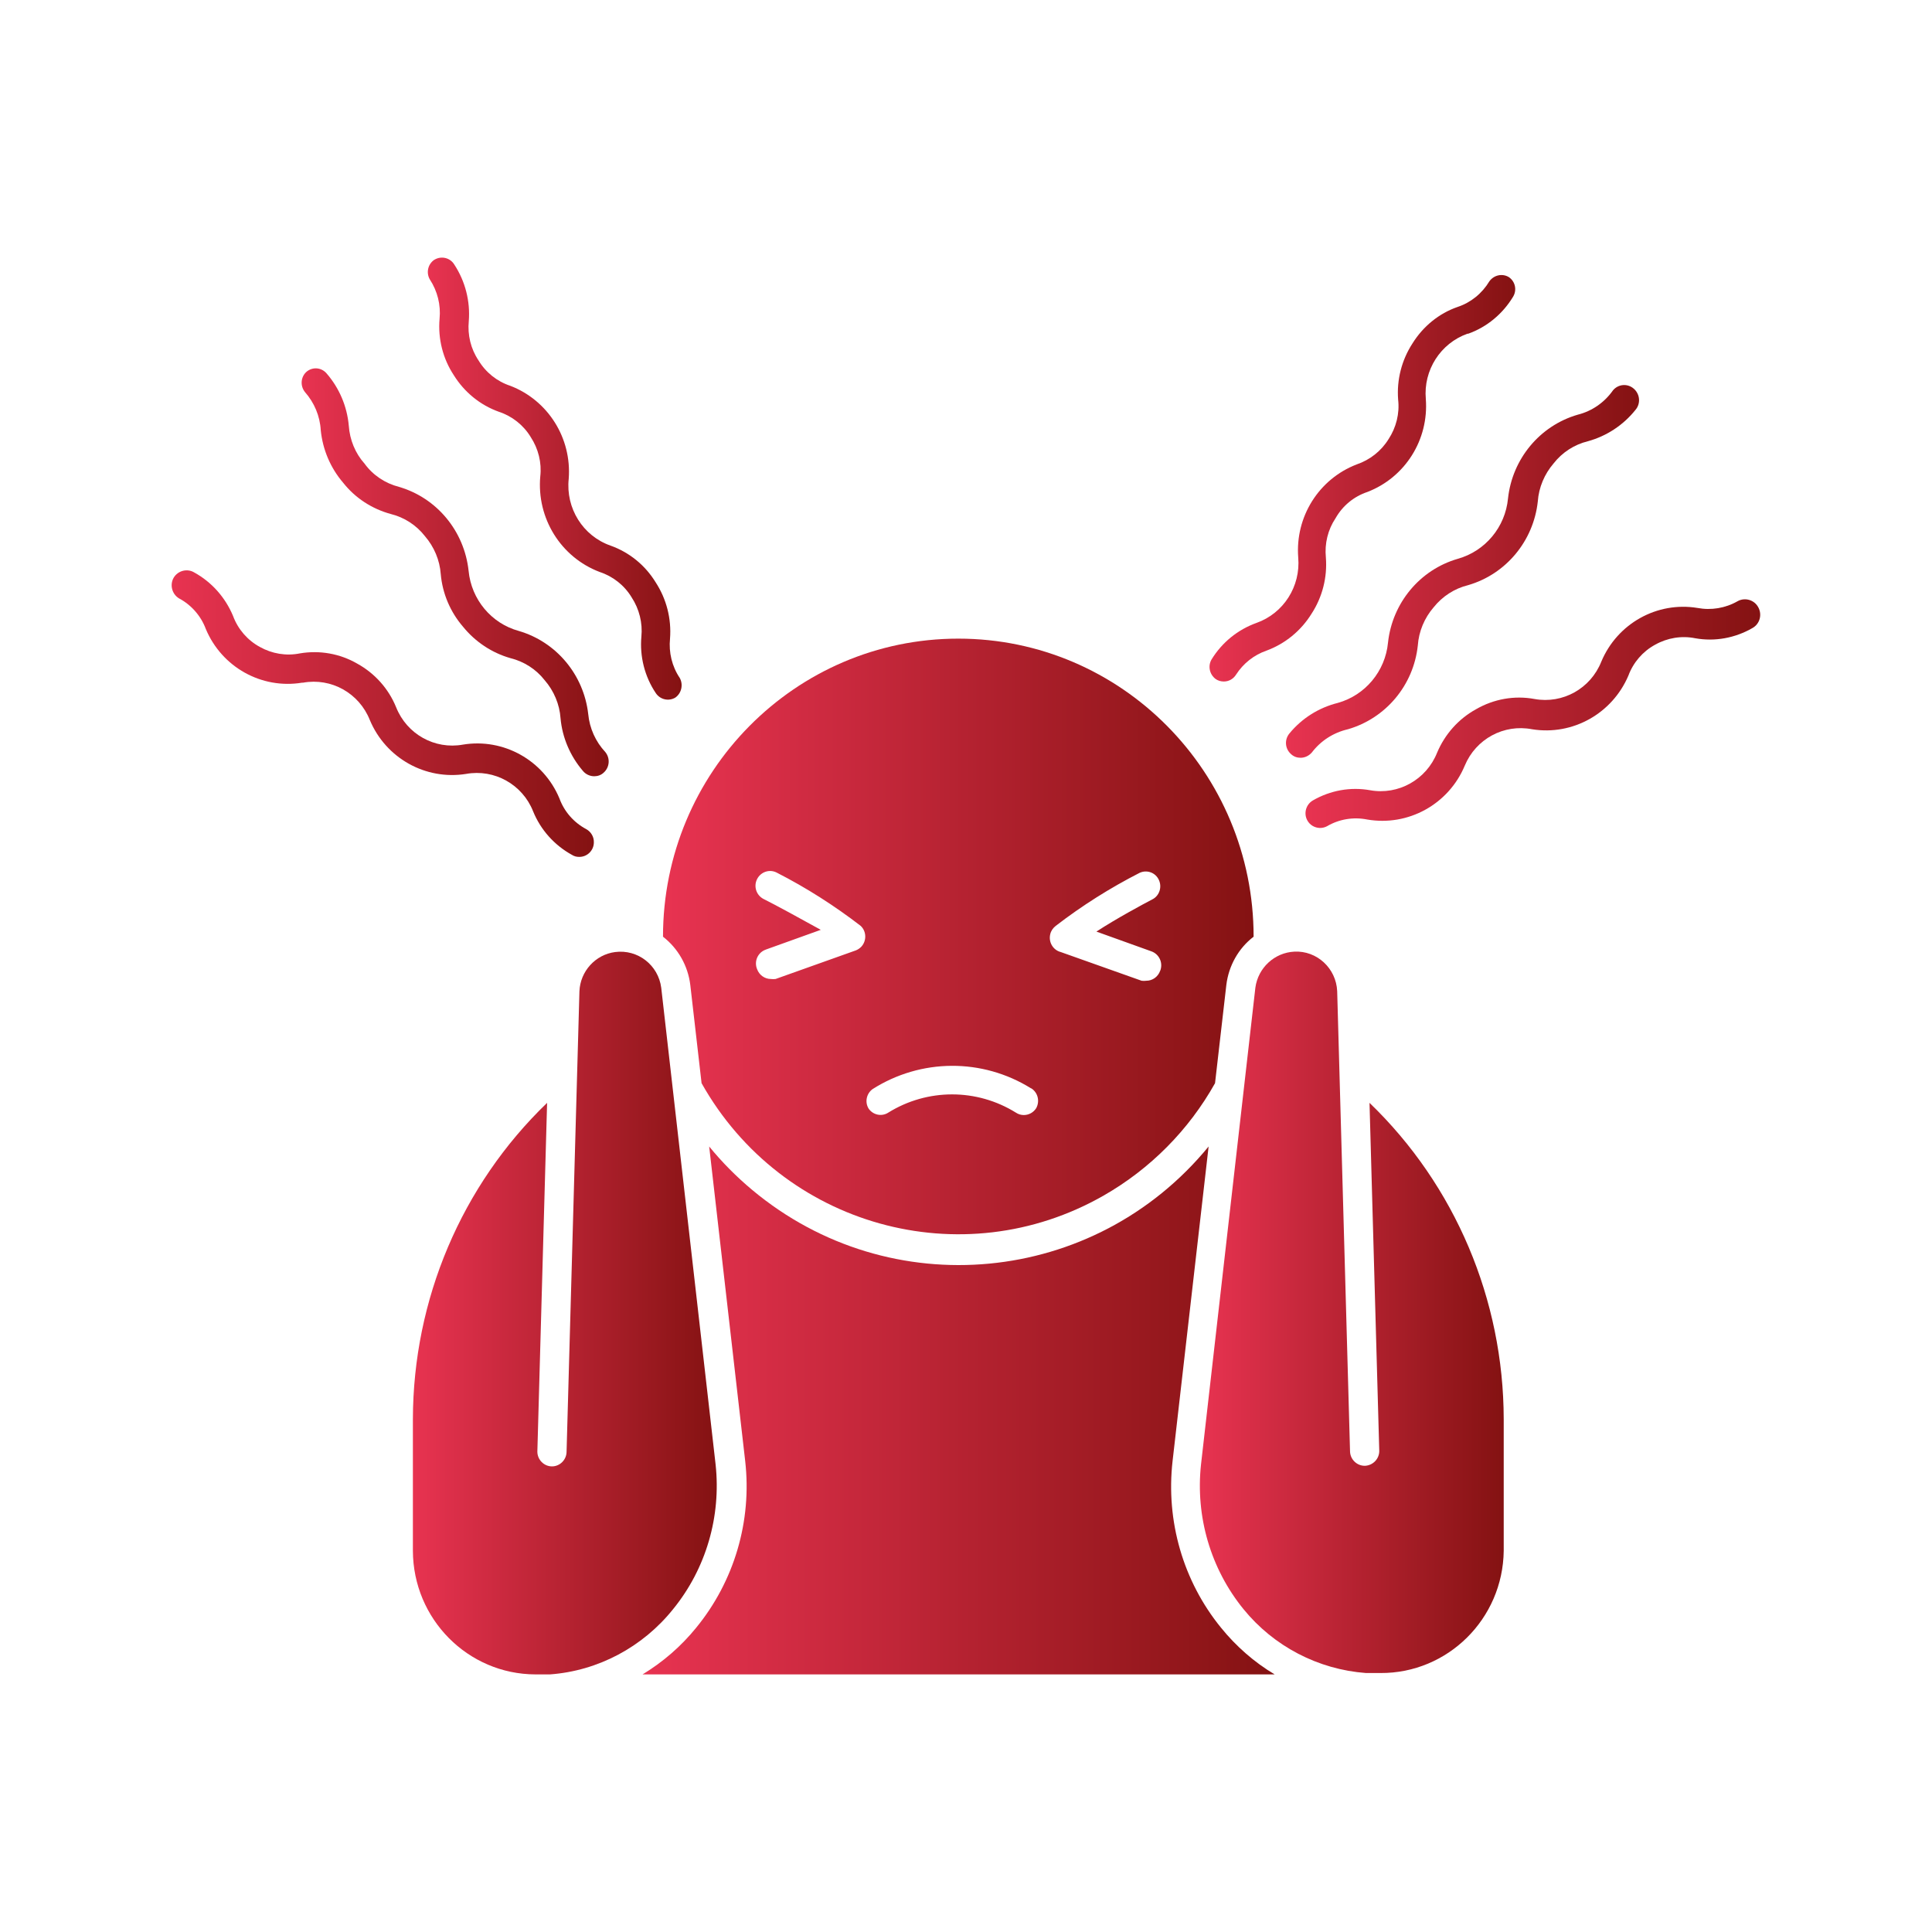
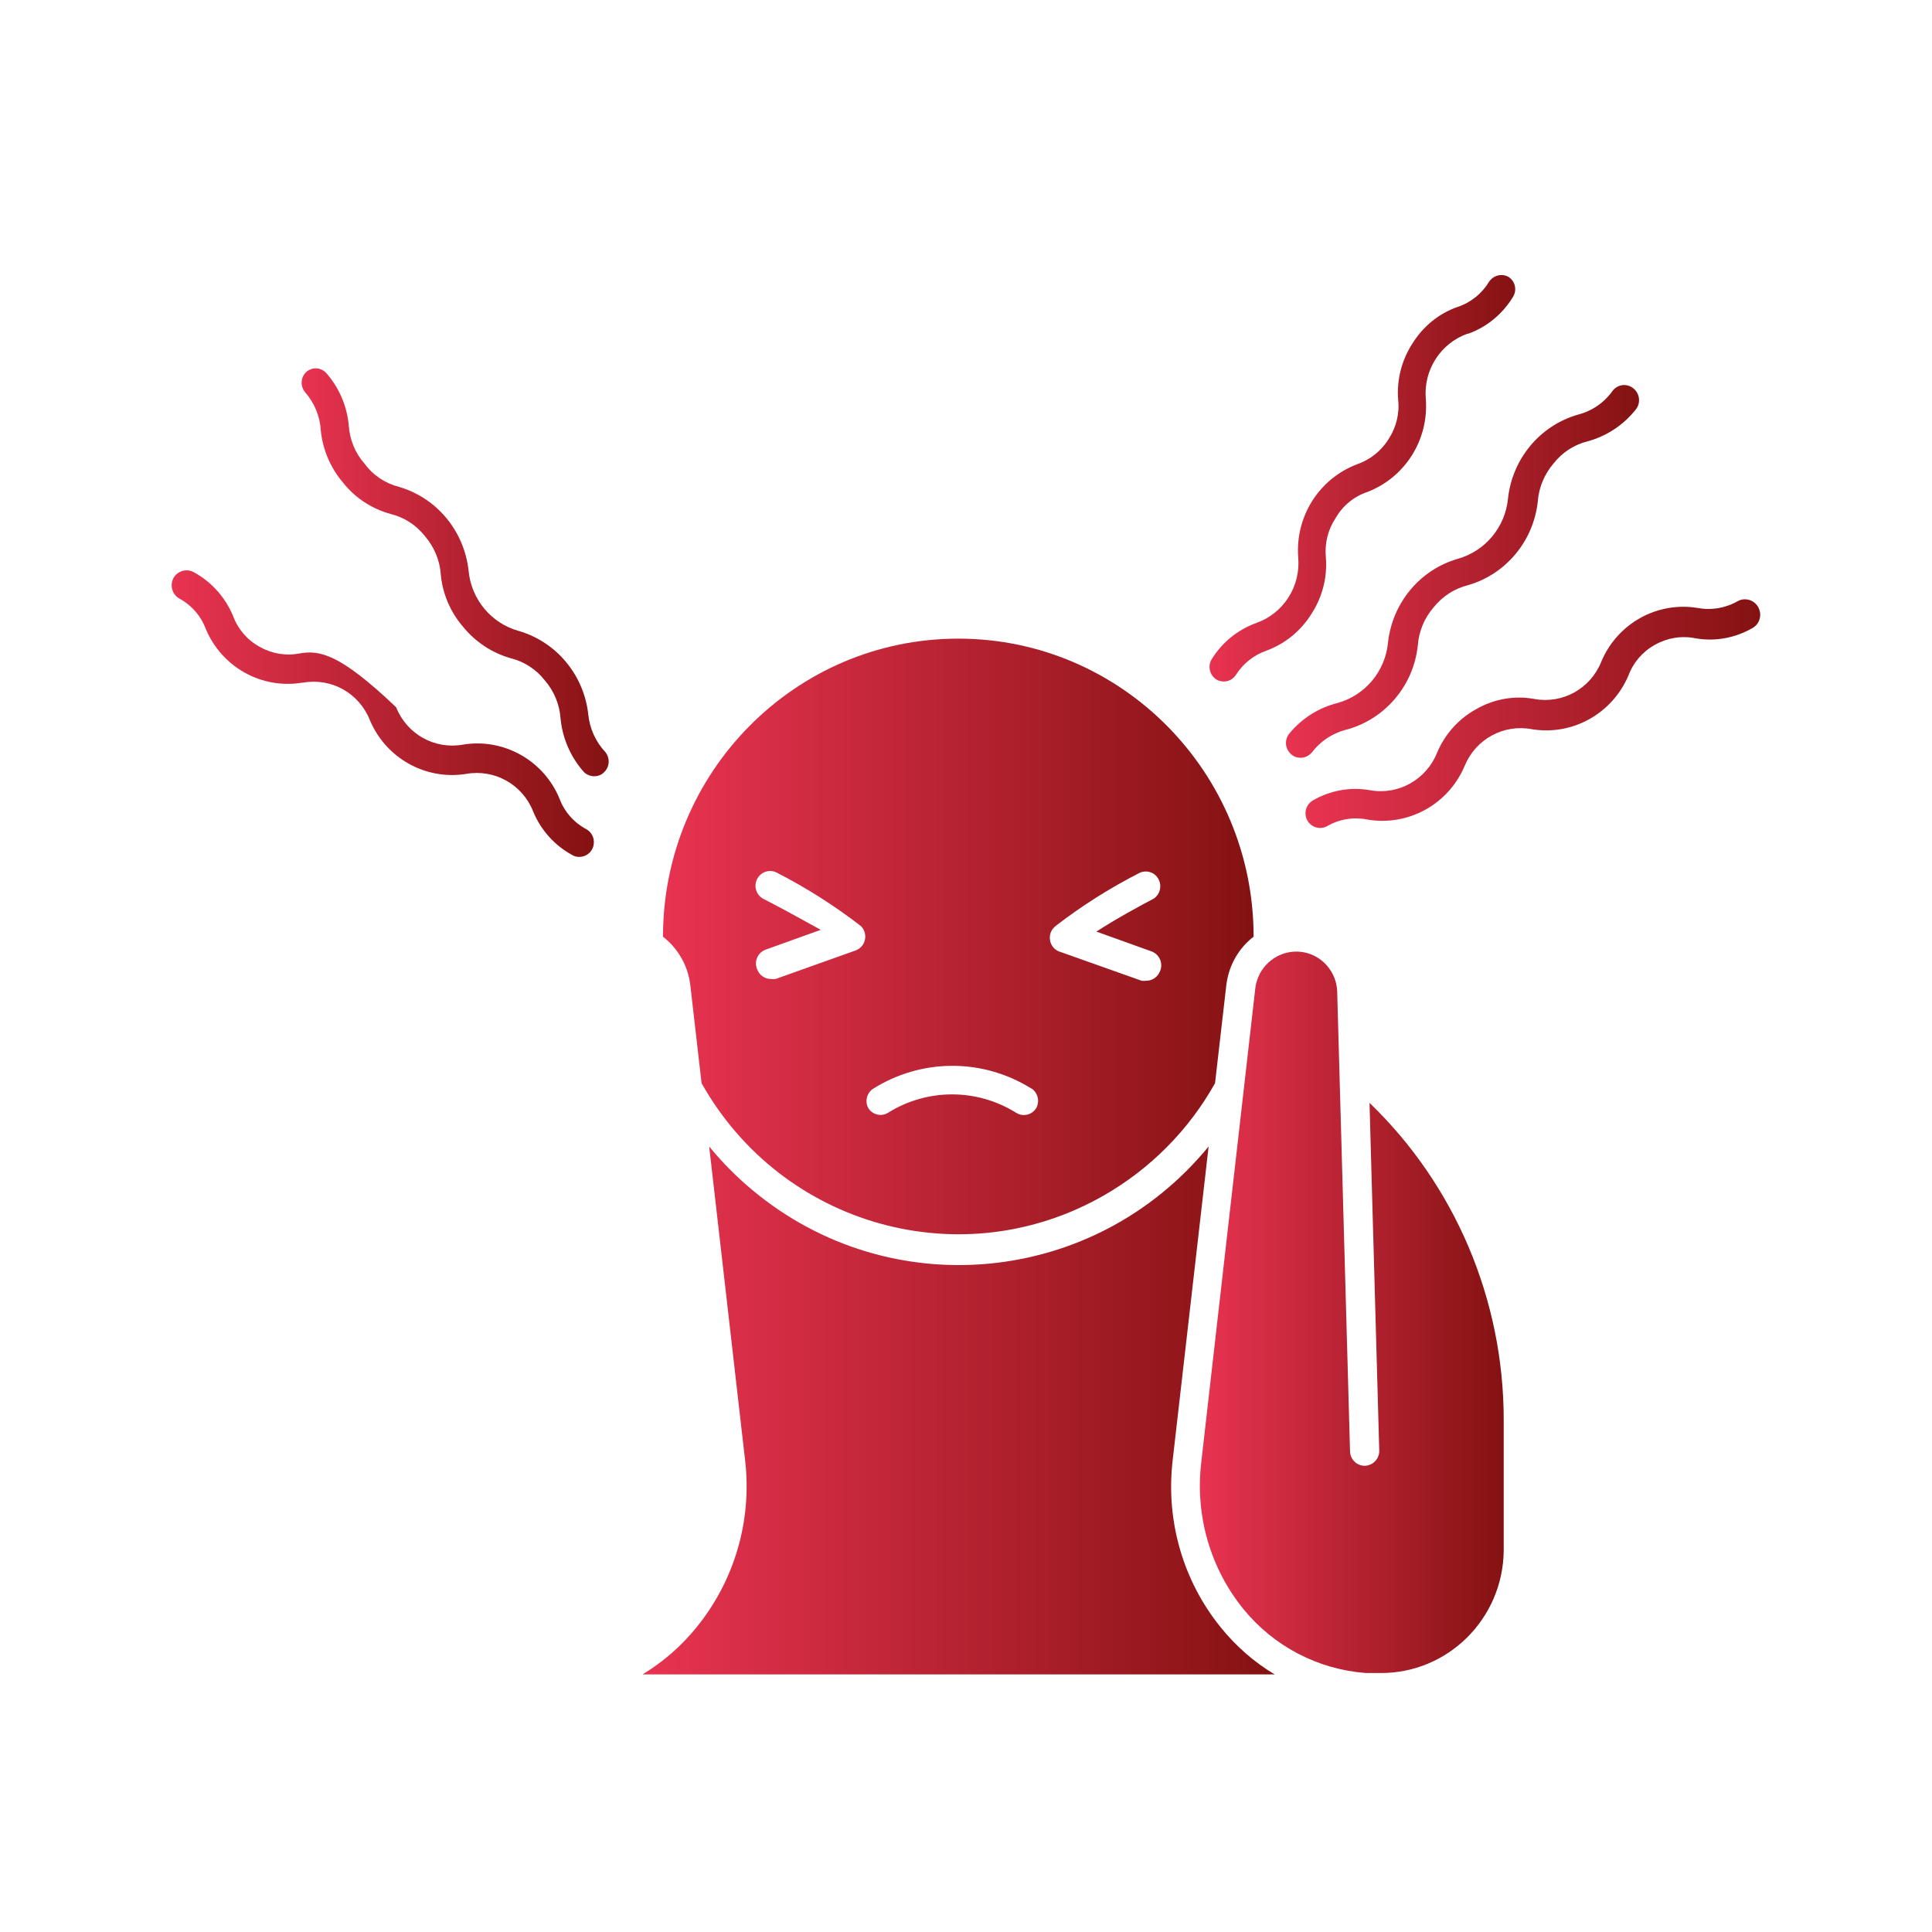
<svg xmlns="http://www.w3.org/2000/svg" width="90" height="90" viewBox="0 0 90 90" fill="none">
  <g clip-path="url(#clip0_19_69)">
    <g clip-path="url(#clip1_19_69)">
      <path d="M56.883 75.829C55.113 73.659 54.306 70.856 54.623 68.062L56.302 53.408C50.984 59.893 41.465 60.799 35.041 55.432C34.306 54.818 33.635 54.141 33.036 53.408L34.714 68.062C35.032 70.856 34.206 73.659 32.428 75.829C31.729 76.69 30.885 77.423 29.932 78H59.378C58.425 77.432 57.581 76.69 56.883 75.829Z" fill="url(#paint0_linear_19_69)" />
      <path d="M32.156 45.879L32.682 50.459C36.429 57.127 44.814 59.471 51.42 55.689C53.58 54.452 55.376 52.648 56.601 50.459L57.128 45.879C57.237 44.991 57.69 44.176 58.398 43.635C58.398 35.969 52.237 29.75 44.642 29.75C37.047 29.75 30.885 35.969 30.885 43.635C31.593 44.185 32.047 44.991 32.156 45.879ZM49.179 43.132C50.404 42.188 51.71 41.364 53.09 40.659C53.434 40.503 53.834 40.65 53.988 40.998C54.133 41.318 54.015 41.703 53.716 41.877C53.19 42.152 52.001 42.793 51.075 43.397L53.625 44.313C53.979 44.432 54.179 44.817 54.061 45.183C54.051 45.202 54.051 45.22 54.042 45.229C53.943 45.504 53.689 45.687 53.398 45.687C53.326 45.696 53.253 45.696 53.18 45.687L49.415 44.35C49.052 44.258 48.834 43.883 48.925 43.516C48.961 43.361 49.052 43.232 49.179 43.132ZM48.053 50.706C48.353 50.908 48.444 51.301 48.271 51.622C48.144 51.824 47.926 51.943 47.691 51.943C47.563 51.943 47.437 51.906 47.328 51.833C45.504 50.697 43.199 50.697 41.375 51.833C41.075 52.025 40.676 51.943 40.468 51.65C40.277 51.347 40.359 50.944 40.649 50.734C42.899 49.305 45.758 49.286 48.026 50.697L48.053 50.706ZM35.567 41.877C35.232 41.703 35.096 41.291 35.268 40.952C35.44 40.613 35.849 40.475 36.184 40.65C37.564 41.355 38.87 42.188 40.095 43.132C40.368 43.388 40.377 43.828 40.123 44.102C40.05 44.176 39.959 44.24 39.859 44.276L36.13 45.605C36.057 45.614 35.985 45.614 35.912 45.605C35.622 45.605 35.368 45.421 35.268 45.147C35.123 44.798 35.286 44.395 35.64 44.249C35.658 44.24 35.676 44.24 35.685 44.231L38.235 43.315C37.31 42.802 36.121 42.152 35.567 41.877Z" fill="url(#paint1_linear_19_69)" />
-       <path d="M31.357 74.959C32.891 73.072 33.598 70.645 33.335 68.218L30.803 46.017C30.667 44.954 29.706 44.212 28.653 44.35C27.736 44.469 27.029 45.247 26.992 46.181L26.393 67.623C26.393 67.998 26.085 68.31 25.713 68.31C25.341 68.31 25.032 67.998 25.032 67.623L25.486 51.375C21.493 55.221 19.243 60.543 19.234 66.112V72.239C19.243 75.417 21.793 77.991 24.942 78C25.168 78 25.395 78 25.622 78C27.863 77.835 29.941 76.727 31.357 74.959Z" fill="url(#paint2_linear_19_69)" />
      <path d="M57.926 74.959C59.342 76.7 61.411 77.771 63.634 77.936C63.852 77.936 64.079 77.936 64.305 77.936C67.445 77.954 70.013 75.408 70.049 72.239V66.112C70.04 60.543 67.79 55.221 63.797 51.375L64.251 67.577C64.26 67.953 63.961 68.264 63.589 68.282C63.216 68.291 62.899 67.989 62.89 67.614L62.291 46.172C62.245 45.11 61.347 44.276 60.295 44.331C59.369 44.377 58.607 45.083 58.48 46.008L55.948 68.218C55.685 70.645 56.393 73.073 57.926 74.959Z" fill="url(#paint3_linear_19_69)" />
      <path d="M73.497 19.318C71.728 19.831 70.448 21.379 70.249 23.22C70.122 24.557 69.187 25.674 67.908 26.032C66.138 26.544 64.859 28.092 64.659 29.933C64.532 31.27 63.597 32.388 62.318 32.745C61.438 32.965 60.648 33.459 60.068 34.165C59.823 34.458 59.859 34.888 60.149 35.136C60.267 35.246 60.422 35.3 60.585 35.3C60.785 35.3 60.975 35.209 61.111 35.053C61.529 34.504 62.118 34.128 62.79 33.972C64.559 33.459 65.848 31.921 66.047 30.071C66.093 29.411 66.356 28.788 66.782 28.294C67.191 27.781 67.754 27.415 68.389 27.259C70.158 26.746 71.438 25.198 71.637 23.357C71.683 22.707 71.946 22.084 72.372 21.589C72.772 21.076 73.334 20.71 73.969 20.555C74.84 20.316 75.621 19.803 76.183 19.098C76.438 18.805 76.401 18.366 76.111 18.109C75.82 17.852 75.385 17.889 75.14 18.182C74.741 18.75 74.16 19.153 73.497 19.318Z" fill="url(#paint4_linear_19_69)" />
      <path d="M80.938 28.01C80.376 28.331 79.713 28.44 79.078 28.321C77.191 28.01 75.34 29.045 74.595 30.822C74.096 32.077 72.799 32.8 71.483 32.562C70.548 32.388 69.587 32.562 68.761 33.038C67.944 33.487 67.309 34.202 66.946 35.062C66.447 36.317 65.14 37.05 63.824 36.812C62.908 36.647 61.964 36.821 61.157 37.288C60.83 37.48 60.721 37.902 60.903 38.222C61.02 38.433 61.238 38.561 61.483 38.57C61.601 38.57 61.719 38.543 61.819 38.488C62.382 38.158 63.044 38.048 63.688 38.176C65.594 38.506 67.481 37.471 68.234 35.667C68.752 34.421 70.058 33.716 71.374 33.972C73.261 34.275 75.104 33.24 75.857 31.472C76.084 30.858 76.528 30.346 77.1 30.034C77.672 29.713 78.334 29.604 78.969 29.732C79.886 29.897 80.829 29.723 81.637 29.256C81.982 29.063 82.1 28.624 81.9 28.276C81.71 27.937 81.274 27.818 80.938 28.01Z" fill="url(#paint5_linear_19_69)" />
      <path d="M68.398 15.545C69.269 15.233 70.004 14.62 70.485 13.823C70.675 13.511 70.585 13.108 70.285 12.907C69.977 12.724 69.587 12.815 69.378 13.108C69.042 13.667 68.516 14.097 67.899 14.299C67.028 14.601 66.293 15.206 65.802 15.993C65.294 16.772 65.058 17.697 65.131 18.622C65.204 19.263 65.04 19.913 64.686 20.454C64.342 21.012 63.815 21.425 63.198 21.635C61.438 22.313 60.331 24.072 60.476 25.968C60.594 27.314 59.795 28.569 58.534 29.017C57.663 29.329 56.928 29.924 56.438 30.721C56.257 31.032 56.347 31.426 56.638 31.637C56.746 31.71 56.873 31.747 57.01 31.747C57.246 31.747 57.454 31.628 57.581 31.426C57.917 30.904 58.416 30.51 58.997 30.309C59.868 29.988 60.603 29.384 61.093 28.596C61.601 27.818 61.837 26.893 61.764 25.968C61.701 25.326 61.855 24.676 62.218 24.136C62.545 23.559 63.071 23.128 63.697 22.918C65.458 22.24 66.565 20.481 66.42 18.585C66.302 17.248 67.1 15.993 68.362 15.545H68.398Z" fill="url(#paint6_linear_19_69)" />
      <path d="M16.983 21.599C16.548 21.113 16.294 20.49 16.248 19.831C16.167 18.924 15.804 18.072 15.205 17.385C14.969 17.12 14.579 17.083 14.297 17.303C14.007 17.541 13.971 17.972 14.207 18.265C14.642 18.759 14.905 19.382 14.942 20.041C15.033 20.948 15.396 21.8 15.985 22.487C16.548 23.201 17.328 23.705 18.199 23.943C18.835 24.099 19.397 24.465 19.796 24.978C20.223 25.473 20.486 26.096 20.532 26.746C20.613 27.653 20.976 28.505 21.566 29.191C22.138 29.897 22.909 30.41 23.771 30.657C24.406 30.813 24.969 31.17 25.377 31.692C25.804 32.186 26.067 32.809 26.112 33.459C26.194 34.366 26.566 35.227 27.156 35.914C27.283 36.07 27.482 36.161 27.682 36.161C27.845 36.161 28 36.106 28.117 35.997C28.399 35.749 28.435 35.328 28.199 35.035C27.745 34.549 27.464 33.927 27.401 33.258C27.192 31.435 25.922 29.906 24.17 29.393C22.891 29.045 21.956 27.927 21.829 26.59C21.629 24.74 20.35 23.192 18.581 22.679C17.945 22.515 17.374 22.139 16.983 21.599Z" fill="url(#paint7_linear_19_69)" />
-       <path d="M14.116 31.802C15.432 31.564 16.729 32.287 17.228 33.542C17.973 35.319 19.824 36.354 21.711 36.052C23.027 35.814 24.334 36.537 24.833 37.792C25.186 38.662 25.831 39.377 26.647 39.825C26.747 39.889 26.856 39.917 26.974 39.917C27.346 39.926 27.664 39.624 27.664 39.239C27.673 38.983 27.528 38.745 27.31 38.625C26.729 38.314 26.285 37.81 26.058 37.188C25.314 35.411 23.453 34.376 21.566 34.687C20.25 34.925 18.953 34.202 18.453 32.947C18.099 32.077 17.455 31.362 16.639 30.913C15.831 30.446 14.887 30.282 13.971 30.437C13.336 30.566 12.673 30.456 12.101 30.135C11.53 29.824 11.085 29.311 10.858 28.697C10.495 27.827 9.86 27.113 9.043 26.664C8.717 26.471 8.29 26.581 8.091 26.911C7.9 27.241 8.009 27.671 8.336 27.873C8.907 28.175 9.361 28.688 9.588 29.302C10.332 31.078 12.183 32.113 14.071 31.802H14.116Z" fill="url(#paint8_linear_19_69)" />
-       <path d="M20.232 12.101C19.933 12.302 19.842 12.705 20.023 13.017C20.377 13.557 20.541 14.207 20.477 14.848C20.395 15.774 20.631 16.708 21.139 17.477C21.629 18.265 22.364 18.869 23.236 19.181C23.853 19.382 24.388 19.804 24.724 20.362C25.078 20.903 25.241 21.553 25.168 22.194C24.996 24.136 26.121 25.958 27.936 26.645C28.553 26.847 29.088 27.268 29.424 27.827C29.778 28.367 29.941 29.017 29.878 29.659C29.796 30.584 30.032 31.518 30.549 32.287C30.749 32.59 31.148 32.681 31.457 32.498C31.747 32.297 31.838 31.893 31.666 31.582C31.302 31.042 31.148 30.391 31.212 29.75C31.284 28.825 31.048 27.9 30.54 27.122C30.05 26.325 29.315 25.729 28.444 25.418C27.156 24.969 26.348 23.678 26.493 22.304C26.638 20.408 25.531 18.649 23.771 17.972C23.154 17.77 22.628 17.349 22.292 16.79C21.929 16.25 21.775 15.6 21.838 14.958C21.911 14.033 21.675 13.108 21.167 12.33C20.976 12.009 20.568 11.909 20.25 12.092C20.241 12.101 20.232 12.101 20.232 12.101Z" fill="url(#paint9_linear_19_69)" />
+       <path d="M14.116 31.802C15.432 31.564 16.729 32.287 17.228 33.542C17.973 35.319 19.824 36.354 21.711 36.052C23.027 35.814 24.334 36.537 24.833 37.792C25.186 38.662 25.831 39.377 26.647 39.825C26.747 39.889 26.856 39.917 26.974 39.917C27.346 39.926 27.664 39.624 27.664 39.239C27.673 38.983 27.528 38.745 27.31 38.625C26.729 38.314 26.285 37.81 26.058 37.188C25.314 35.411 23.453 34.376 21.566 34.687C20.25 34.925 18.953 34.202 18.453 32.947C15.831 30.446 14.887 30.282 13.971 30.437C13.336 30.566 12.673 30.456 12.101 30.135C11.53 29.824 11.085 29.311 10.858 28.697C10.495 27.827 9.86 27.113 9.043 26.664C8.717 26.471 8.29 26.581 8.091 26.911C7.9 27.241 8.009 27.671 8.336 27.873C8.907 28.175 9.361 28.688 9.588 29.302C10.332 31.078 12.183 32.113 14.071 31.802H14.116Z" fill="url(#paint8_linear_19_69)" />
    </g>
  </g>
  <defs>
    <linearGradient id="paint0_linear_19_69" x1="29.932" y1="65.704" x2="59.378" y2="65.704" gradientUnits="userSpaceOnUse">
      <stop stop-color="#E83351" />
      <stop offset="1" stop-color="#841212" />
    </linearGradient>
    <linearGradient id="paint1_linear_19_69" x1="30.885" y1="43.624" x2="58.398" y2="43.624" gradientUnits="userSpaceOnUse">
      <stop stop-color="#E83351" />
      <stop offset="1" stop-color="#841212" />
    </linearGradient>
    <linearGradient id="paint2_linear_19_69" x1="19.234" y1="61.167" x2="33.389" y2="61.167" gradientUnits="userSpaceOnUse">
      <stop stop-color="#E83351" />
      <stop offset="1" stop-color="#841212" />
    </linearGradient>
    <linearGradient id="paint3_linear_19_69" x1="55.894" y1="61.132" x2="70.049" y2="61.132" gradientUnits="userSpaceOnUse">
      <stop stop-color="#E83351" />
      <stop offset="1" stop-color="#841212" />
    </linearGradient>
    <linearGradient id="paint4_linear_19_69" x1="59.905" y1="26.619" x2="76.353" y2="26.619" gradientUnits="userSpaceOnUse">
      <stop stop-color="#E83351" />
      <stop offset="1" stop-color="#841212" />
    </linearGradient>
    <linearGradient id="paint5_linear_19_69" x1="60.815" y1="33.244" x2="81.997" y2="33.244" gradientUnits="userSpaceOnUse">
      <stop stop-color="#E83351" />
      <stop offset="1" stop-color="#841212" />
    </linearGradient>
    <linearGradient id="paint6_linear_19_69" x1="56.344" y1="22.28" x2="70.585" y2="22.28" gradientUnits="userSpaceOnUse">
      <stop stop-color="#E83351" />
      <stop offset="1" stop-color="#841212" />
    </linearGradient>
    <linearGradient id="paint7_linear_19_69" x1="14.052" y1="26.66" x2="28.355" y2="26.66" gradientUnits="userSpaceOnUse">
      <stop stop-color="#E83351" />
      <stop offset="1" stop-color="#841212" />
    </linearGradient>
    <linearGradient id="paint8_linear_19_69" x1="7.997" y1="33.243" x2="27.664" y2="33.243" gradientUnits="userSpaceOnUse">
      <stop stop-color="#E83351" />
      <stop offset="1" stop-color="#841212" />
    </linearGradient>
    <linearGradient id="paint9_linear_19_69" x1="19.93" y1="22.296" x2="31.753" y2="22.296" gradientUnits="userSpaceOnUse">
      <stop stop-color="#E83351" />
      <stop offset="1" stop-color="#841212" />
    </linearGradient>
    <clipPath id="clip0_19_69">
      <rect width="90" height="90" fill="white" />
    </clipPath>
    <clipPath id="clip1_19_69">
      <rect width="74" height="66" fill="white" transform="translate(8 12)" />
    </clipPath>
  </defs>
</svg>